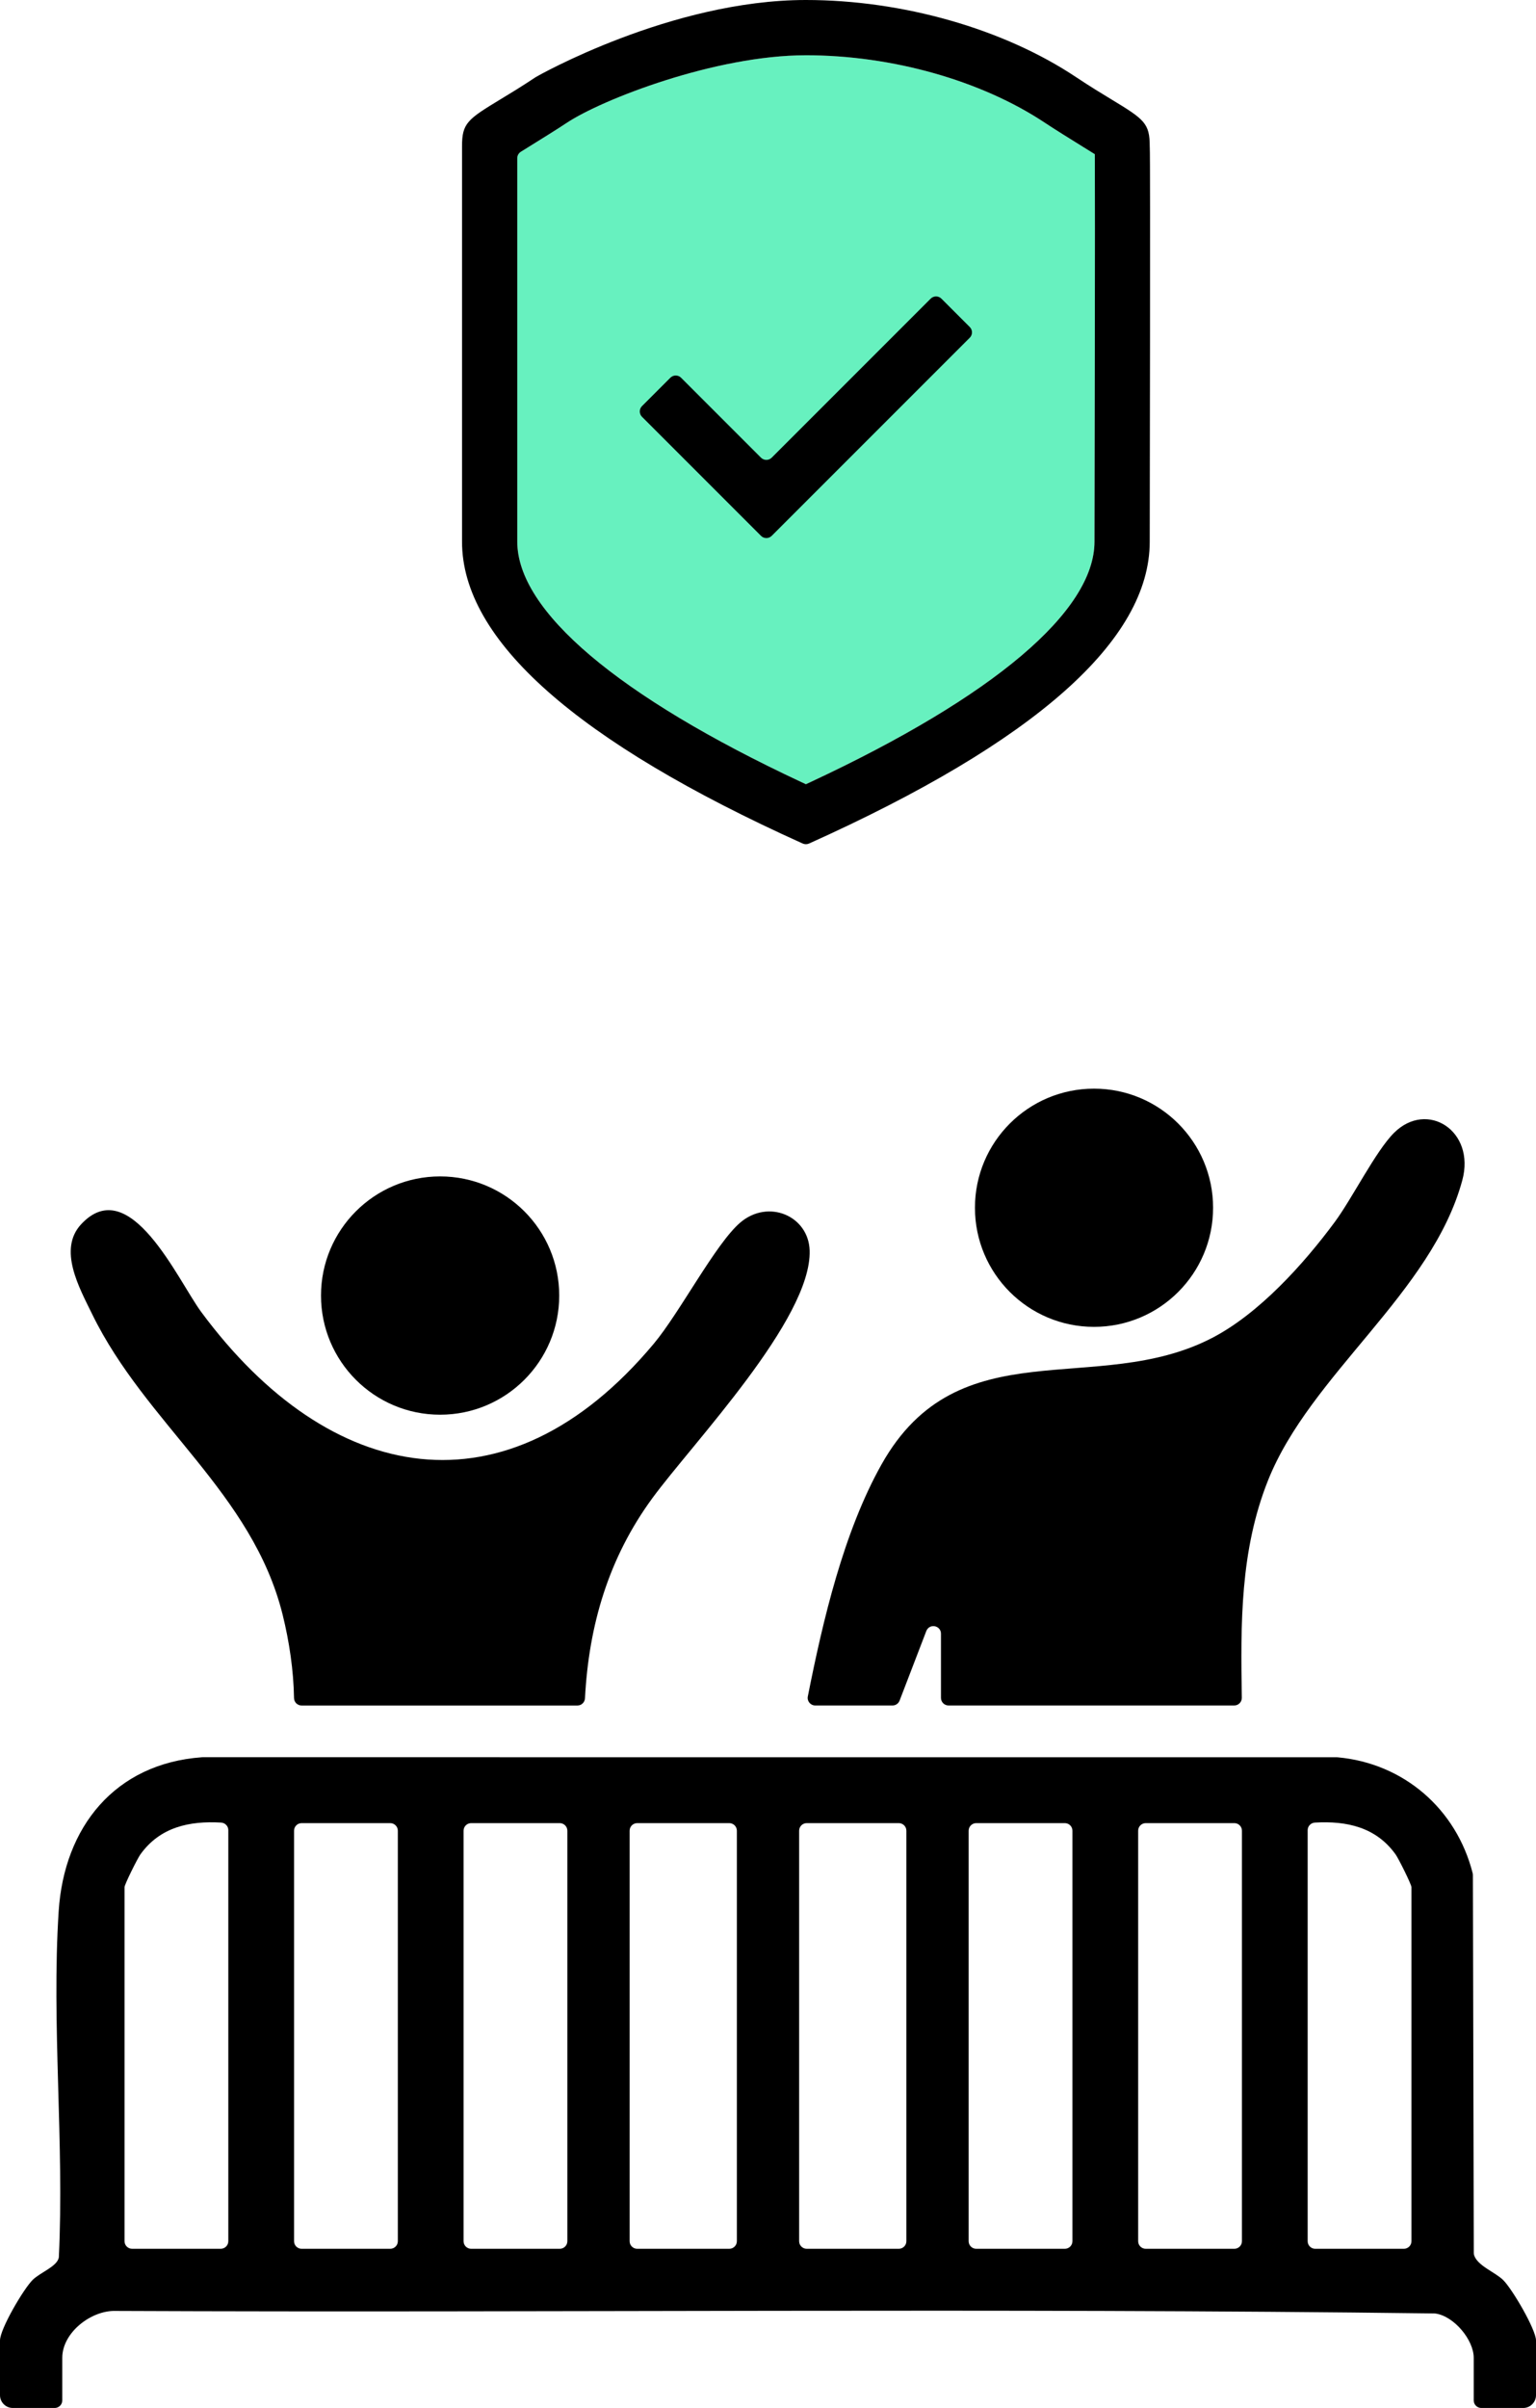
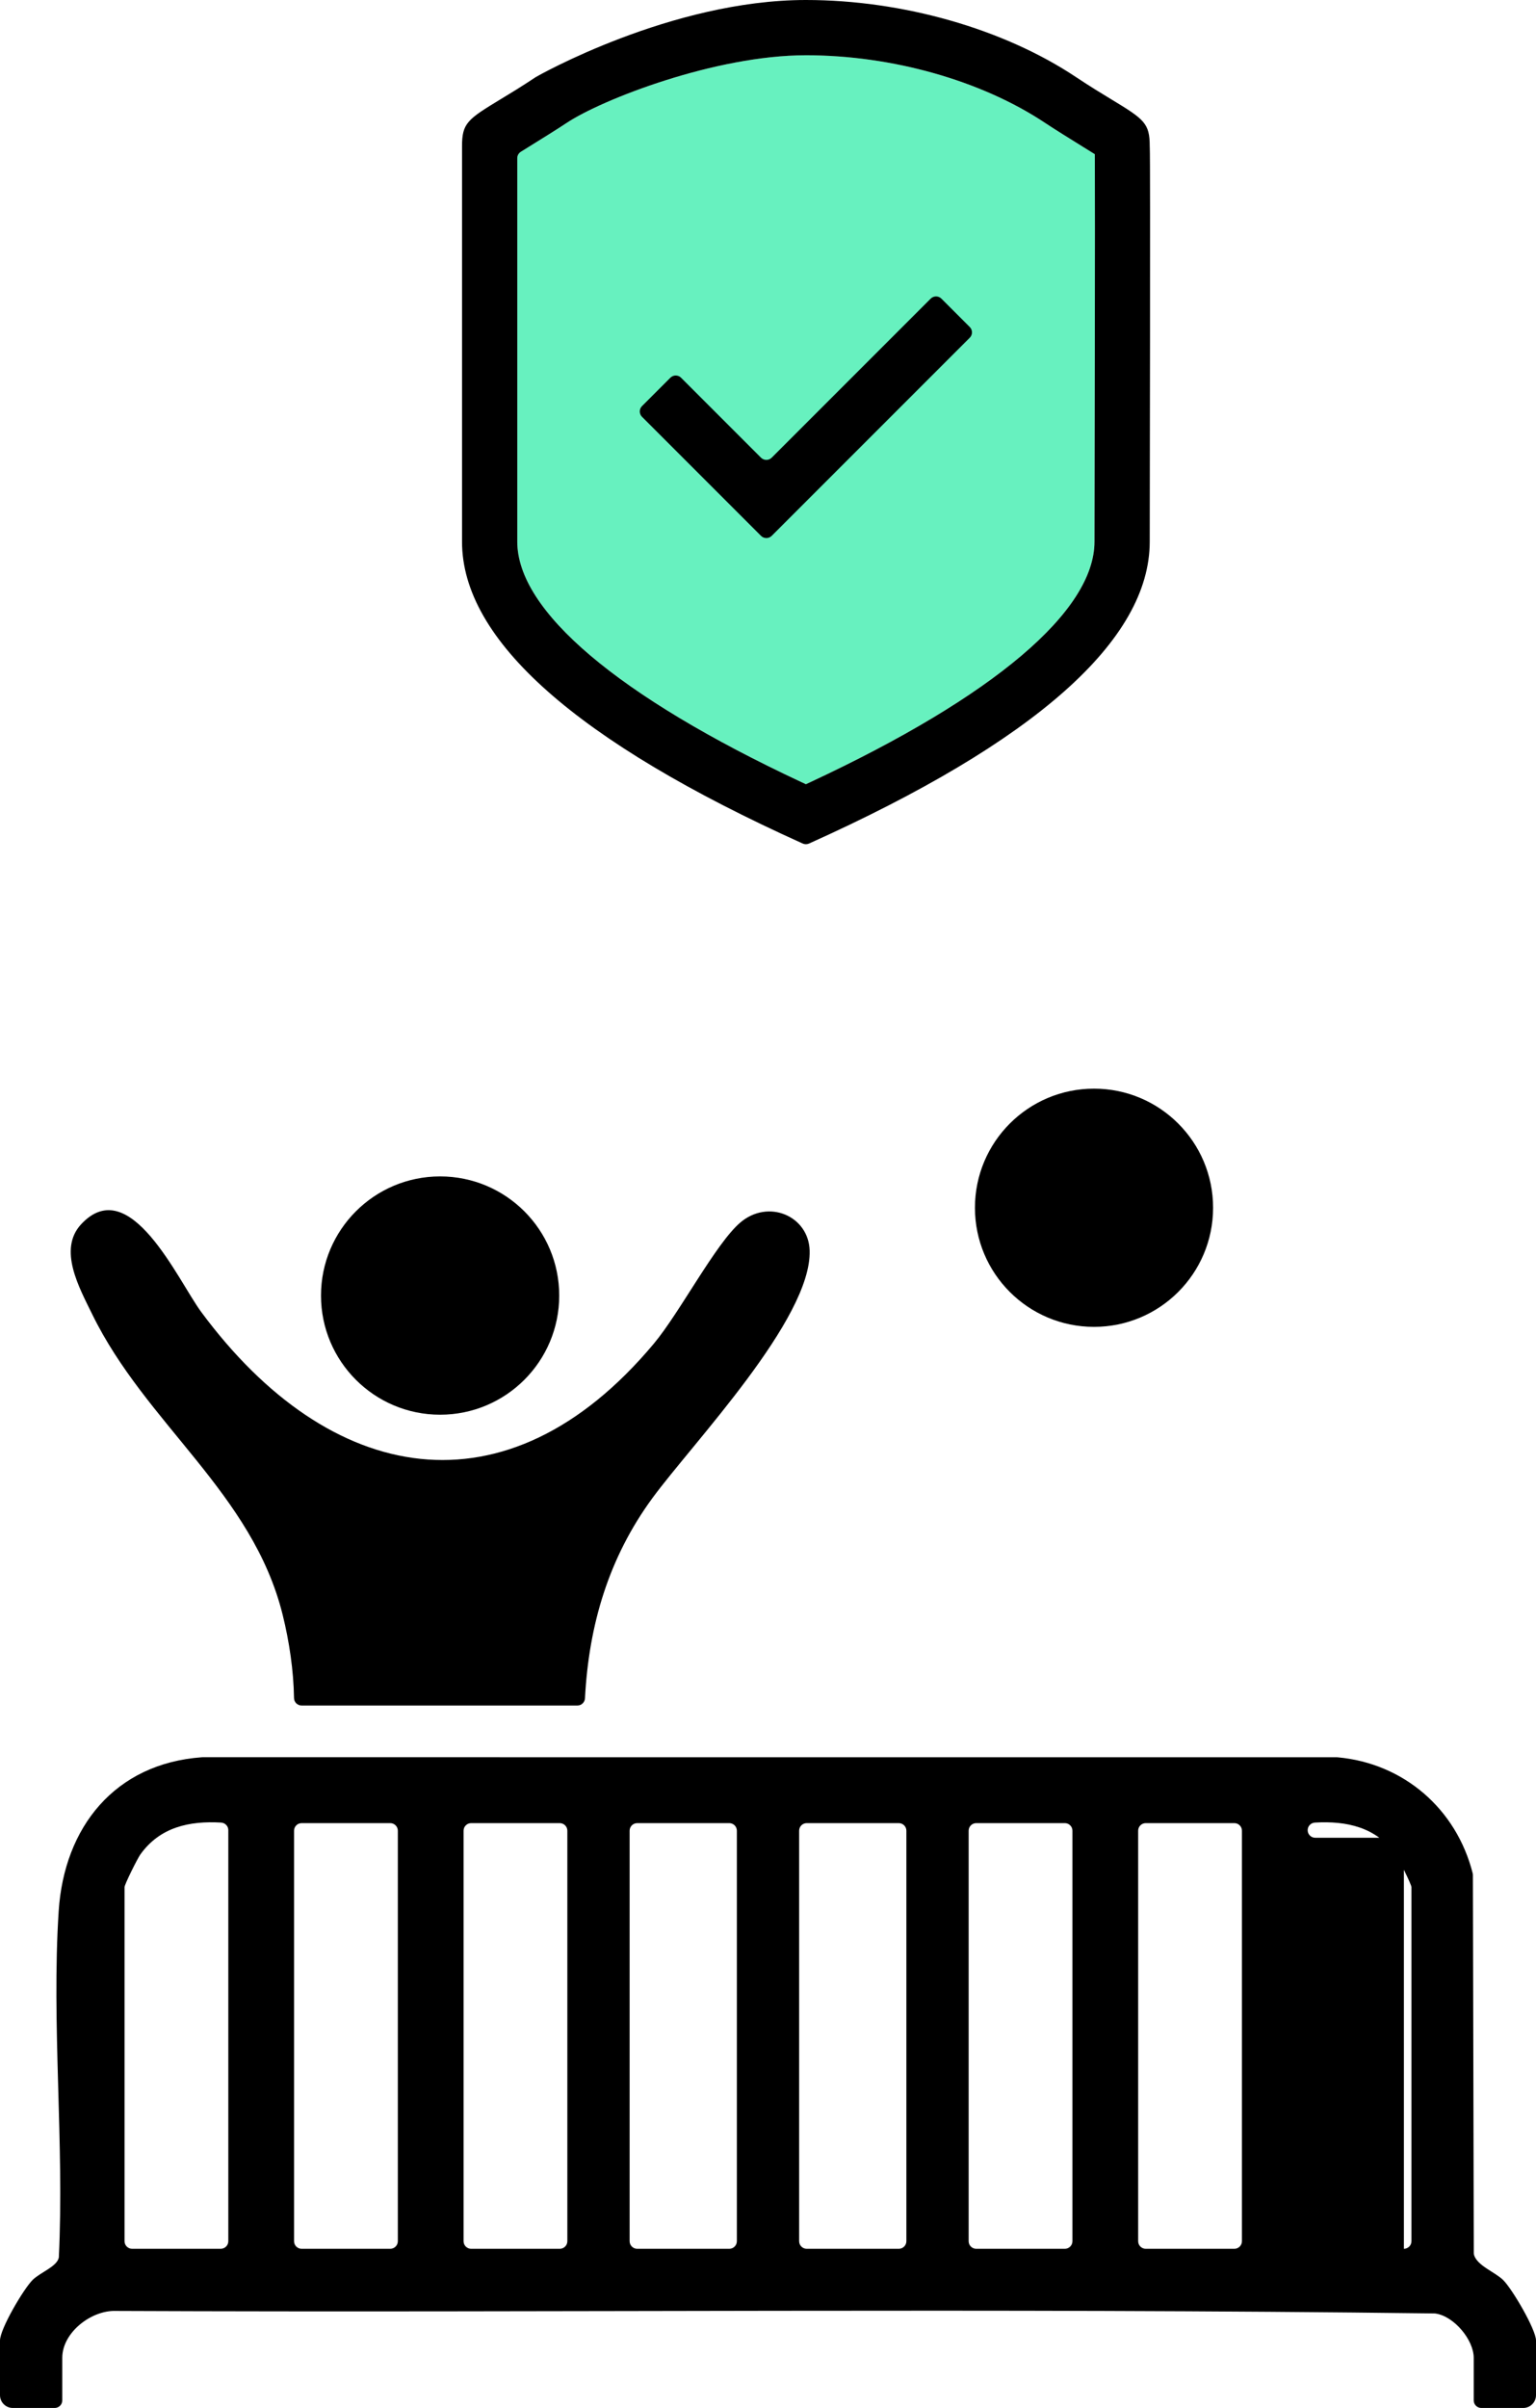
<svg xmlns="http://www.w3.org/2000/svg" id="b" data-name="Layer 2" width="230.886" height="361.841" viewBox="0 0 230.886 361.841">
  <g id="c" data-name="Layer 1">
    <g>
      <g id="d" data-name="yOCayy">
        <g>
-           <path d="M222.664,361.841c-.629,0-1.139-.51-1.139-1.139v-6.401c0-2.675-2.921-6.223-5.718-6.65-.066-.01-.132-.014-.198-.015-66.007-.841-132.15-.092-198.209-.376-3.682-.128-8.039,3.244-8.039,7.041v6.401c0,.629-.51,1.139-1.139,1.139H1.919c-1.055,0-1.919-.864-1.919-1.919v-8.221c0-1.74,3.555-7.776,4.922-9.119,1.138-1.118,3.661-1.988,3.922-3.358.833-17.037-1.117-35.115-.025-52.026.815-12.632,8.441-22.195,21.524-23.139.036-.003.073-.004.109-.004l170.488.005c.043,0,.087.002.129.006,9.938.9,17.849,7.766,20.295,17.41.025.098.037.199.037.3l.133,56.746c0,.112.009.226.041.333.478,1.607,3.161,2.572,4.365,3.751,1.363,1.334,4.946,7.444,4.946,9.095v8.221c0,1.055-.864,1.919-1.919,1.919h-6.302ZM34.321,275.016c0-.609-.48-1.105-1.089-1.14-4.735-.272-9.177.652-12.138,4.796-.434.607-2.374,4.501-2.374,4.906v53.202c0,.629.51,1.139,1.139,1.139h13.322c.629,0,1.139-.51,1.139-1.139v-61.765ZM44.201,275.097v61.684c0,.629.51,1.139,1.139,1.139h13.322c.629,0,1.139-.51,1.139-1.139v-61.684c0-.629-.51-1.139-1.139-1.139h-13.322c-.629,0-1.139.51-1.139,1.139ZM69.682,275.097v61.684c0,.629.51,1.139,1.139,1.139h13.322c.629,0,1.139-.51,1.139-1.139v-61.684c0-.629-.51-1.139-1.139-1.139h-13.322c-.629,0-1.139.51-1.139,1.139ZM109.624,273.958h-13.842c-.629,0-1.139.51-1.139,1.139v61.684c0,.629.51,1.139,1.139,1.139h13.842c.629,0,1.139-.51,1.139-1.139v-61.684c0-.629-.51-1.139-1.139-1.139ZM135.104,273.958h-13.842c-.629,0-1.139.51-1.139,1.139v61.684c0,.629.51,1.139,1.139,1.139h13.842c.629,0,1.139-.51,1.139-1.139v-61.684c0-.629-.51-1.139-1.139-1.139ZM145.604,275.097v61.684c0,.629.51,1.139,1.139,1.139h13.322c.629,0,1.139-.51,1.139-1.139v-61.684c0-.629-.51-1.139-1.139-1.139h-13.322c-.629,0-1.139.51-1.139,1.139ZM171.084,275.097v61.684c0,.629.51,1.139,1.139,1.139h13.322c.629,0,1.139-.51,1.139-1.139v-61.684c0-.629-.51-1.139-1.139-1.139h-13.322c-.629,0-1.139.51-1.139,1.139ZM211.026,337.92c.629,0,1.139-.51,1.139-1.139v-53.202c0-.405-1.94-4.299-2.374-4.906-2.96-4.144-7.403-5.069-12.138-4.796-.608.035-1.089.531-1.089,1.14v61.765c0,.629.51,1.139,1.139,1.139h13.322Z" />
+           <path d="M222.664,361.841c-.629,0-1.139-.51-1.139-1.139v-6.401c0-2.675-2.921-6.223-5.718-6.65-.066-.01-.132-.014-.198-.015-66.007-.841-132.15-.092-198.209-.376-3.682-.128-8.039,3.244-8.039,7.041v6.401c0,.629-.51,1.139-1.139,1.139H1.919c-1.055,0-1.919-.864-1.919-1.919v-8.221c0-1.74,3.555-7.776,4.922-9.119,1.138-1.118,3.661-1.988,3.922-3.358.833-17.037-1.117-35.115-.025-52.026.815-12.632,8.441-22.195,21.524-23.139.036-.003.073-.004.109-.004l170.488.005c.043,0,.087.002.129.006,9.938.9,17.849,7.766,20.295,17.41.025.098.037.199.037.3l.133,56.746c0,.112.009.226.041.333.478,1.607,3.161,2.572,4.365,3.751,1.363,1.334,4.946,7.444,4.946,9.095v8.221c0,1.055-.864,1.919-1.919,1.919h-6.302ZM34.321,275.016c0-.609-.48-1.105-1.089-1.14-4.735-.272-9.177.652-12.138,4.796-.434.607-2.374,4.501-2.374,4.906v53.202c0,.629.51,1.139,1.139,1.139h13.322c.629,0,1.139-.51,1.139-1.139v-61.765ZM44.201,275.097v61.684c0,.629.51,1.139,1.139,1.139h13.322c.629,0,1.139-.51,1.139-1.139v-61.684c0-.629-.51-1.139-1.139-1.139h-13.322c-.629,0-1.139.51-1.139,1.139ZM69.682,275.097v61.684c0,.629.51,1.139,1.139,1.139h13.322c.629,0,1.139-.51,1.139-1.139v-61.684c0-.629-.51-1.139-1.139-1.139h-13.322c-.629,0-1.139.51-1.139,1.139ZM109.624,273.958h-13.842c-.629,0-1.139.51-1.139,1.139v61.684c0,.629.51,1.139,1.139,1.139h13.842c.629,0,1.139-.51,1.139-1.139v-61.684c0-.629-.51-1.139-1.139-1.139ZM135.104,273.958h-13.842c-.629,0-1.139.51-1.139,1.139v61.684c0,.629.51,1.139,1.139,1.139h13.842c.629,0,1.139-.51,1.139-1.139v-61.684c0-.629-.51-1.139-1.139-1.139ZM145.604,275.097v61.684c0,.629.51,1.139,1.139,1.139h13.322c.629,0,1.139-.51,1.139-1.139v-61.684c0-.629-.51-1.139-1.139-1.139h-13.322c-.629,0-1.139.51-1.139,1.139ZM171.084,275.097v61.684c0,.629.51,1.139,1.139,1.139h13.322c.629,0,1.139-.51,1.139-1.139v-61.684c0-.629-.51-1.139-1.139-1.139h-13.322c-.629,0-1.139.51-1.139,1.139ZM211.026,337.92c.629,0,1.139-.51,1.139-1.139v-53.202c0-.405-1.94-4.299-2.374-4.906-2.96-4.144-7.403-5.069-12.138-4.796-.608.035-1.089.531-1.089,1.14c0,.629.51,1.139,1.139,1.139h13.322Z" />
          <g>
            <g>
-               <path d="M185.527,256.278h-42.945c-.629,0-1.139-.51-1.139-1.139v-9.644c0-1.169-1.55-1.579-2.128-.564h0c-.028.05-.053.102-.074.156l-4.017,10.46c-.169.44-.592.731-1.063.731h-11.612c-.718,0-1.259-.65-1.12-1.354,2.277-11.492,5.395-24.749,11.085-34.876,11.61-20.665,32.289-10.012,49.657-18.985,7.063-3.649,13.769-11.086,18.458-17.423,2.645-3.576,6.172-10.692,8.934-13.427,4.968-4.918,12.251-.293,10.248,7.133-4.571,16.952-22.86,29.158-29.217,45.14-4.188,10.527-4.108,21.487-3.928,32.634.01.636-.502,1.158-1.138,1.158Z" />
              <circle cx="164.449" cy="181.487" r="17.898" />
            </g>
            <g>
              <path d="M86.803,256.281h-41.476c-.625,0-1.122-.501-1.132-1.126-.065-4.149-.717-8.507-1.707-12.504-4.542-18.33-20.558-28.629-28.645-45.197-1.922-3.938-5.16-9.701-1.649-13.484,7.329-7.896,14.564,8.46,18.063,13.19,19.273,26.049,45.895,31.189,68.012,4.763,3.908-4.669,9.297-15.042,12.997-18.204,4.228-3.613,10.278-1.01,10.437,4.194.315,10.302-17.589,28.95-23.638,37.206-6.568,8.964-9.556,19.055-10.132,30.079-.032.605-.524,1.083-1.13,1.083Z" />
              <circle cx="66.156" cy="194.681" r="17.904" />
            </g>
          </g>
        </g>
      </g>
      <g>
        <path d="M121.136,8.305c-13.597,0-30.659,6.633-35.993,10.188-1.372.915-3.793,2.417-5.739,3.624l-1.111.69c-.335.208-.538.574-.538.968v57.62c0,10.411,15.139,23.229,42.628,36.094l.758.354.758-.354c27.483-12.835,42.619-25.654,42.619-36.095,0-1.368.053-29.053.053-29.053.023-13.588.015-24.847.003-28.177l-.004-.99-1.699-1.056c-1.844-1.144-4.37-2.711-5.743-3.626-9.569-6.379-23.024-10.188-35.993-10.188Z" fill="#67f1bf" fill-rule="evenodd" />
        <path d="M121.614,126.756c-.3.135-.653.135-.953,0-33.981-15.313-51.211-30.572-51.211-45.36V21.978c0-3.455.816-4.047,5.733-7.024,1.448-.877,3.25-1.968,5.354-3.371.175-.112,20.318-11.583,40.6-11.583,14.542,0,29.72,4.33,40.6,11.583,2.104,1.403,3.906,2.494,5.354,3.371,4.916,2.977,5.732,3.569,5.732,7.024v.081l.007.081c.109,1.486-.007,56.988-.007,59.256,0,14.824-17.229,30.083-51.209,45.36ZM121.136,8.305c-13.597,0-30.659,6.633-35.993,10.188-1.372.915-3.793,2.417-5.739,3.624l-1.111.69c-.335.208-.538.574-.538.968v57.62c0,10.411,15.139,23.229,42.628,36.094l.758.354.758-.354c27.483-12.835,42.619-25.654,42.619-36.095,0-1.368.053-29.053.053-29.053.023-13.588.015-24.847.003-28.177l-.004-.99-1.699-1.056c-1.844-1.144-4.37-2.711-5.743-3.626-9.569-6.379-23.024-10.188-35.993-10.188ZM96.503,61.024l4.262-4.262c.445-.445,1.166-.445,1.611,0l12.013,12.013c.445.445,1.166.445,1.611,0l23.897-23.897c.445-.445,1.166-.445,1.611,0l4.262,4.262c.445.445.445,1.166,0,1.611l-29.769,29.769c-.445.445-1.166.445-1.611,0l-17.886-17.886c-.445-.445-.445-1.166,0-1.611Z" fill-rule="evenodd" />
      </g>
    </g>
  </g>
</svg>